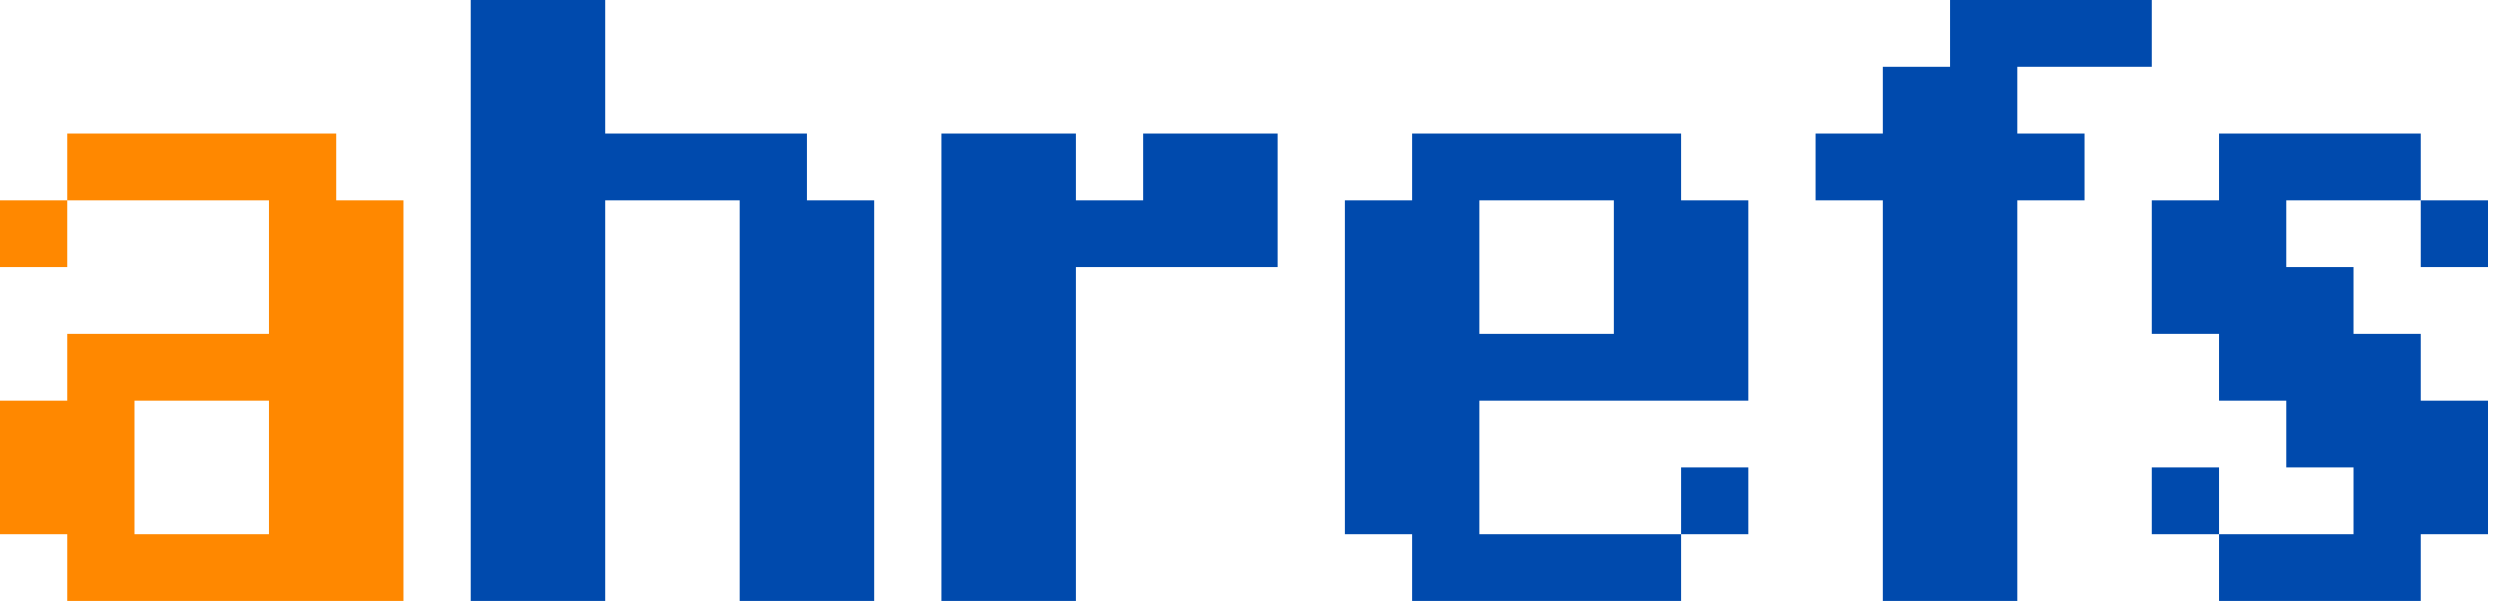
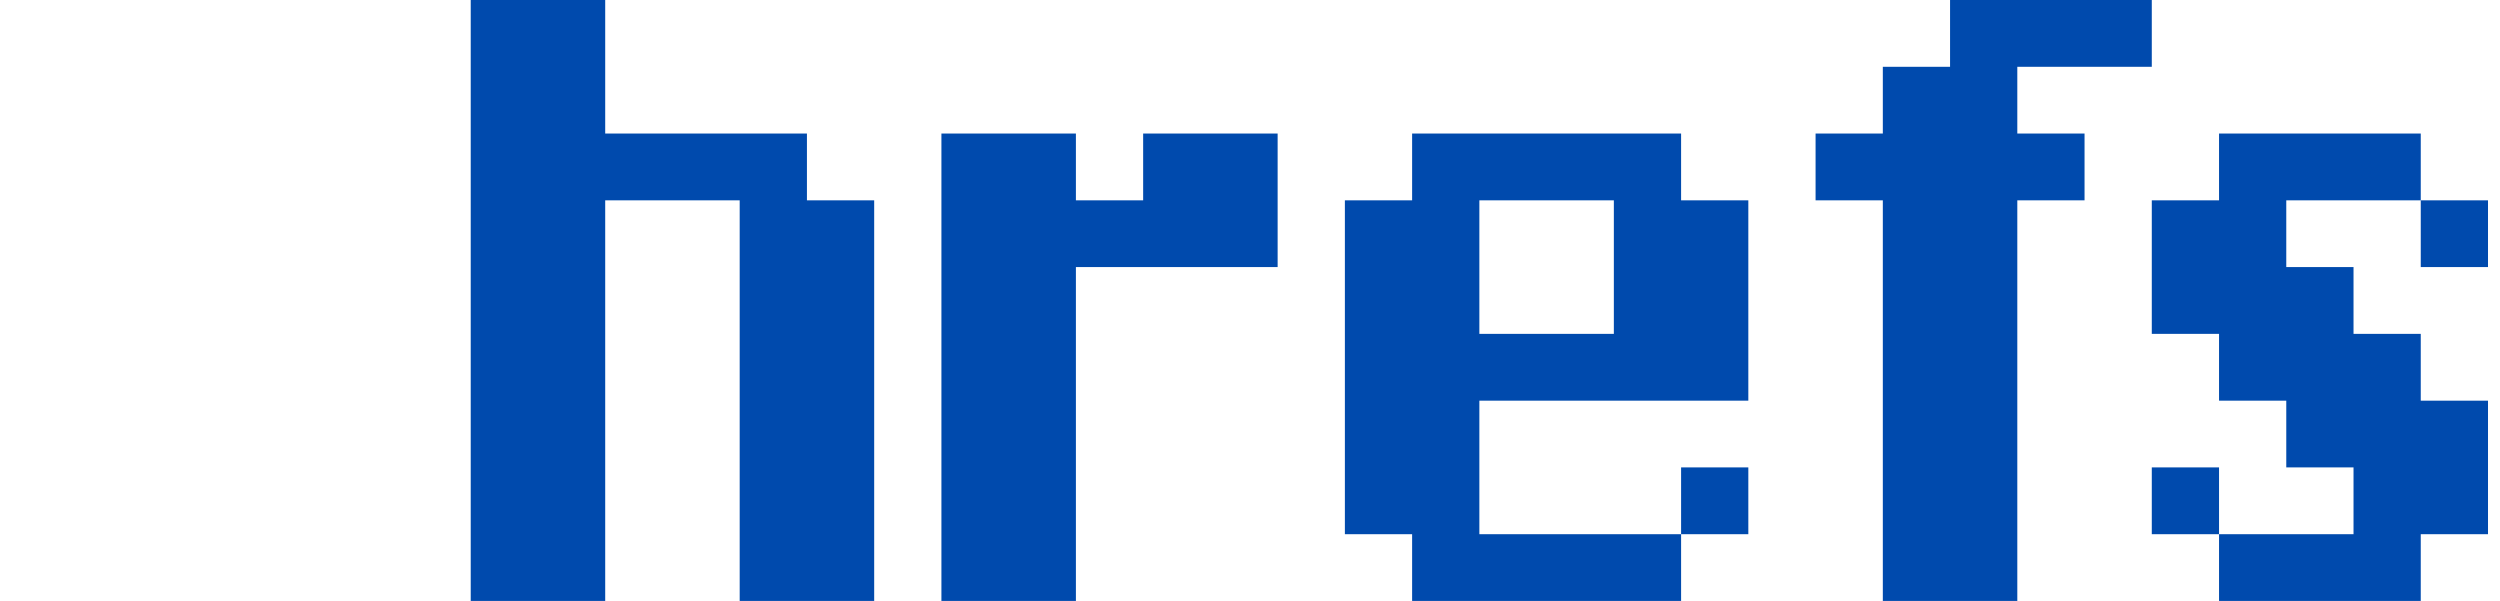
<svg xmlns="http://www.w3.org/2000/svg" width="208" height="50" viewBox="0 0 208 50" fill="none">
  <path d="M61.542 50V16.667H50.353V50H39.164V0H50.353V11.111H67.137V16.667H72.732V50H61.542ZM89.515 22.222V50H78.326V11.111H89.515V16.667H95.11V11.111H106.299V22.222H89.515ZM145.461 38.889V44.444H139.867V38.889H145.461ZM117.488 50V44.444H111.894V16.667H117.488V11.111H139.867V16.667H145.461V33.333H123.083V44.444H139.867V50H117.488ZM134.272 27.778V16.667H123.083V27.778H134.272ZM167.84 5.556V11.111H173.434V16.667H167.84V50H156.651V16.667H151.056V11.111H156.651V5.556H162.245V0H179.029V5.556H167.84ZM195.813 22.222V27.778H201.407V33.333H207.002V44.444H201.407V50H184.624V44.444H195.813V38.889H190.218V33.333H184.624V27.778H179.029V16.667H184.624V11.111H201.407V16.667H190.218V22.222H195.813ZM179.029 38.889H184.624V44.444H179.029V38.889ZM207.002 22.222H201.407V16.667H207.002V22.222Z" fill="#004AAD" />
-   <path fill-rule="evenodd" clip-rule="evenodd" d="M5.595 50V44.444H0V33.333H5.595V27.778H22.378V16.667H5.595V11.111H27.973V16.667H33.568V50H5.595ZM11.189 33.333V44.444H22.378V33.333H11.189ZM0 22.222V16.667H5.595V22.222H0Z" fill="#FF8800" />
</svg>